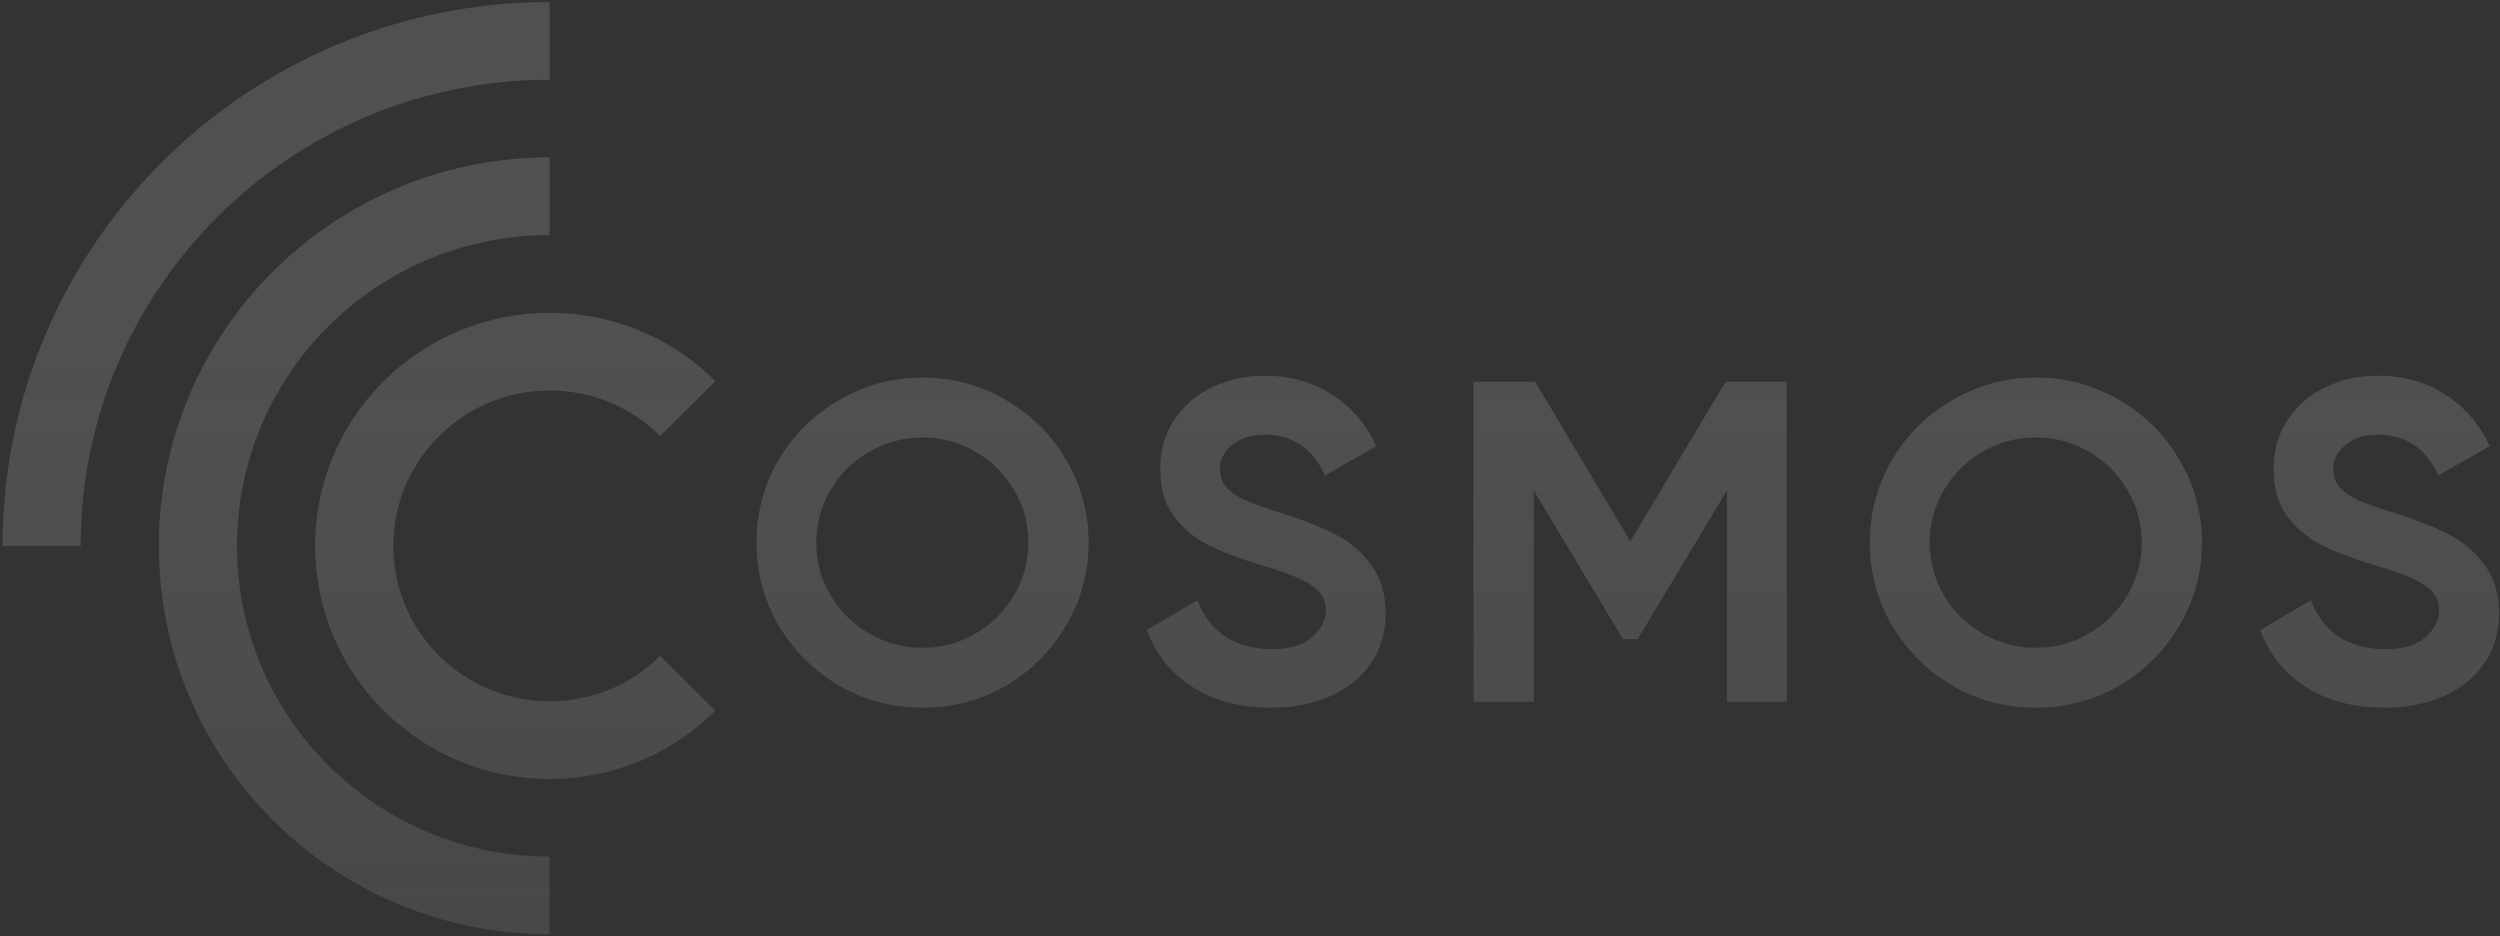
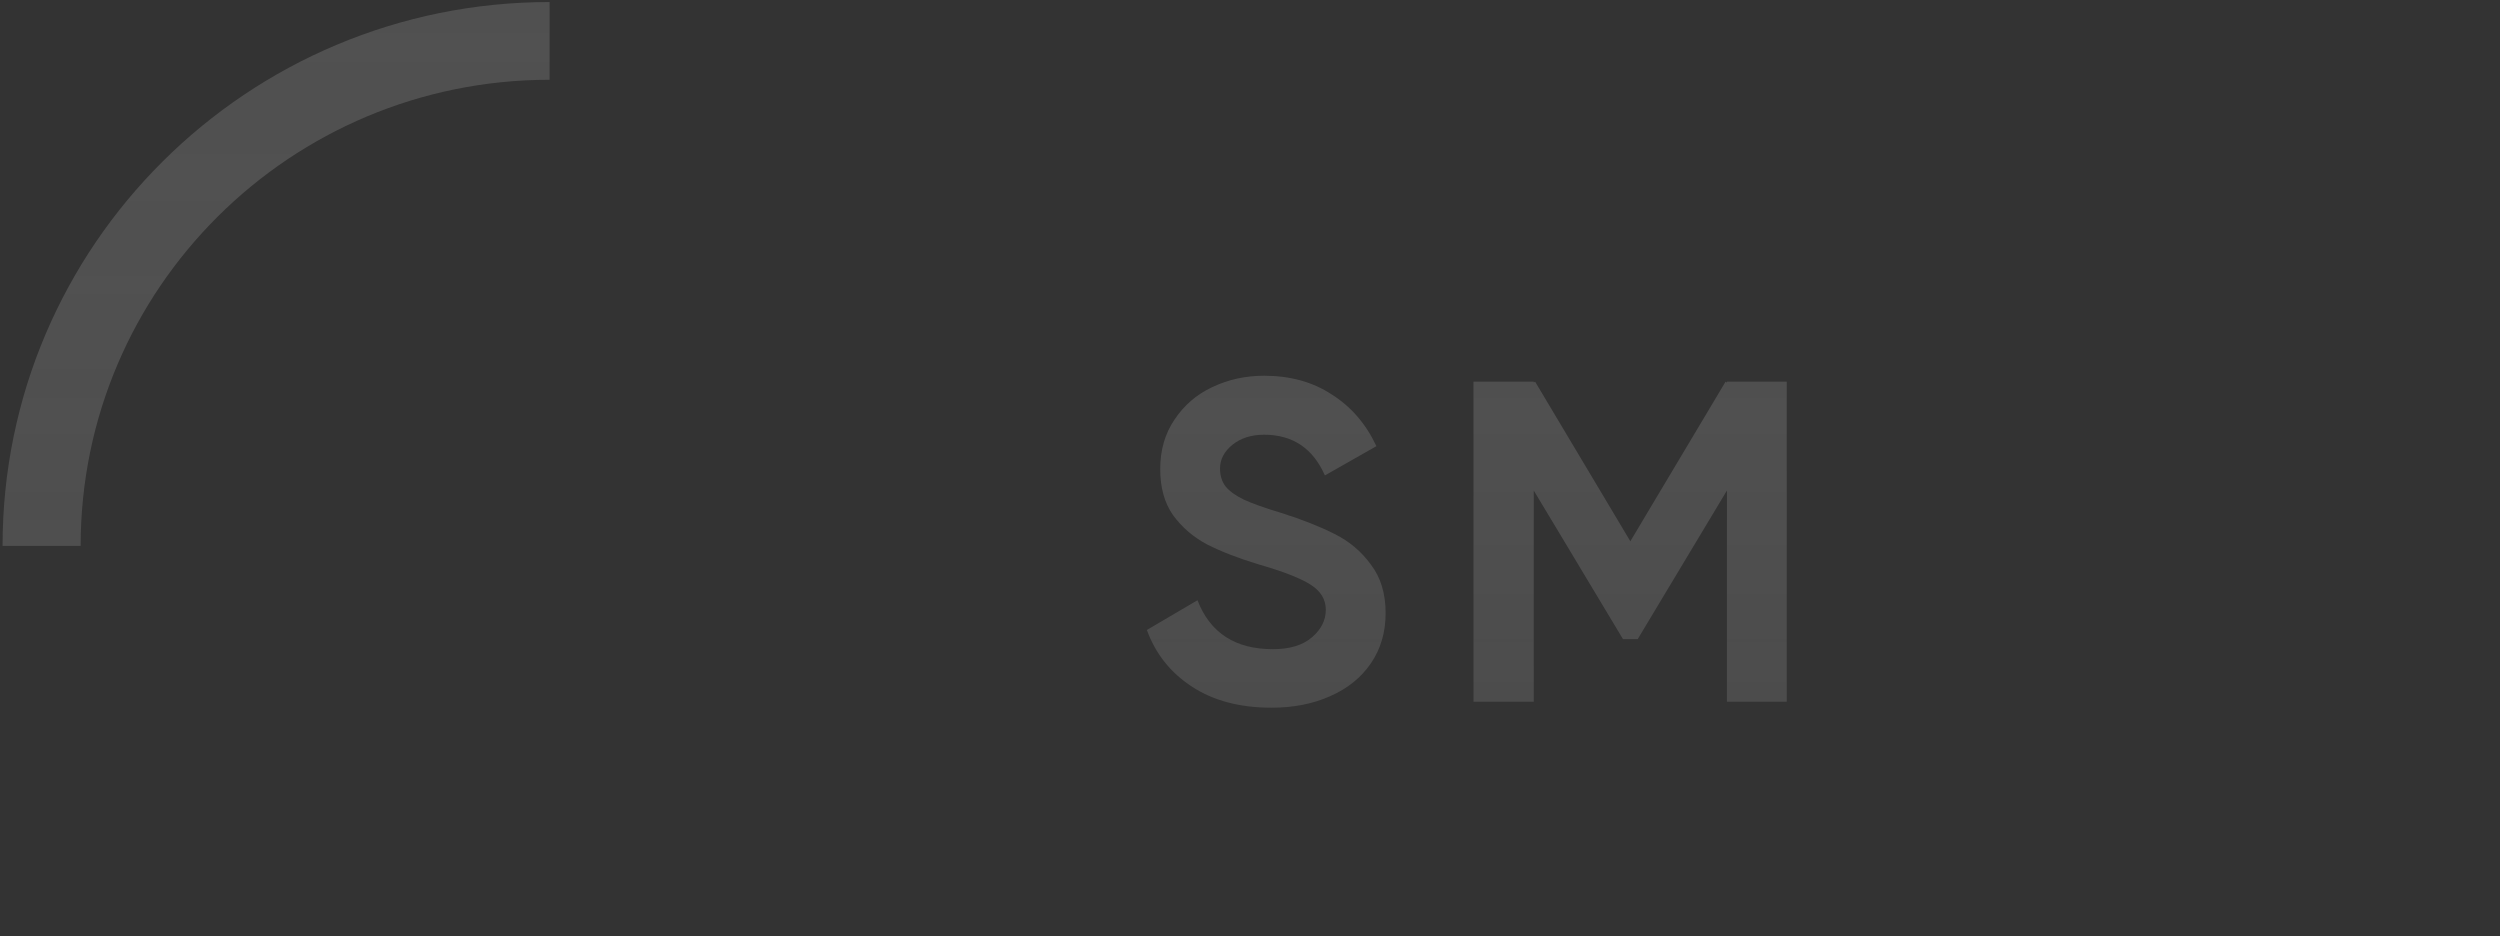
<svg xmlns="http://www.w3.org/2000/svg" width="916" height="343" viewBox="0 0 916 343" fill="none">
  <rect x="0" y="0" width="916" height="343" fill="#333333" stroke="none" />
  <path d="M0.94 200.022C0.94 89.989 90.674 0.749 201.37 0.749V29.229C106.482 29.229 29.548 105.702 29.548 200.022H0.94Z" fill="url(#paint0_linear_28_7856)" fill-opacity="0.5" />
-   <path d="M201.37 313.856C138.097 313.856 86.851 262.874 86.851 200.022C86.851 137.128 138.097 86.146 201.37 86.146V57.666C122.289 57.666 58.2 121.415 58.2 200.022C58.2 278.63 122.289 342.336 201.37 342.336V313.856Z" fill="url(#paint1_linear_28_7856)" fill-opacity="0.5" />
-   <path d="M241.889 240.299C219.534 262.52 183.267 262.52 160.882 240.269C138.526 218.047 138.526 181.997 160.882 159.776C183.267 137.524 219.534 137.524 241.889 159.746L262.118 139.638C228.555 106.275 174.186 106.275 140.622 139.638C107.059 173 107.059 227.044 140.622 260.407C174.186 293.769 228.555 293.769 262.118 260.407L241.889 240.299Z" fill="url(#paint2_linear_28_7856)" fill-opacity="0.5" />
-   <path d="M338.023 259.302C327.012 259.302 316.843 256.621 307.517 251.26C298.191 245.788 290.776 238.416 285.27 229.146C279.877 219.876 277.18 209.768 277.18 198.823C277.18 187.877 279.877 177.77 285.27 168.499C290.776 159.229 298.191 151.914 307.517 146.553C316.843 141.08 327.012 138.344 338.023 138.344C349.035 138.344 359.203 141.08 368.529 146.553C377.855 151.914 385.215 159.229 390.608 168.499C396.114 177.77 398.866 187.877 398.866 198.823C398.866 209.768 396.114 219.876 390.608 229.146C385.215 238.416 377.855 245.788 368.529 251.26C359.203 256.621 349.035 259.302 338.023 259.302ZM338.023 237.355C344.99 237.355 351.45 235.624 357.405 232.162C363.361 228.699 368.08 224.008 371.563 218.089C375.046 212.169 376.788 205.747 376.788 198.823C376.788 191.898 375.046 185.476 371.563 179.557C368.08 173.637 363.361 168.946 357.405 165.484C351.45 162.022 344.99 160.29 338.023 160.29C331.057 160.29 324.54 162.022 318.473 165.484C312.517 168.946 307.798 173.637 304.315 179.557C300.832 185.476 299.09 191.898 299.09 198.823C299.09 205.747 300.832 212.169 304.315 218.089C307.798 224.008 312.517 228.699 318.473 232.162C324.54 235.624 331.057 237.355 338.023 237.355Z" fill="url(#paint3_linear_28_7856)" fill-opacity="0.5" />
  <path d="M465.89 259.302C454.317 259.302 444.598 256.733 436.733 251.595C428.868 246.458 423.362 239.533 420.216 230.821L438.755 219.932C443.362 231.882 452.576 237.858 466.396 237.858C472.576 237.858 477.351 236.406 480.722 233.502C484.093 230.598 485.778 227.247 485.778 223.45C485.778 219.653 483.924 216.581 480.216 214.236C476.621 211.89 470.16 209.377 460.834 206.697C453.531 204.463 447.351 202.062 442.295 199.493C437.238 196.812 433.081 193.238 429.823 188.771C426.677 184.303 425.104 178.663 425.104 171.85C425.104 164.925 426.845 158.894 430.328 153.757C433.811 148.507 438.418 144.542 444.149 141.862C449.991 139.07 456.34 137.674 463.194 137.674C472.744 137.674 481.003 139.963 487.969 144.542C495.048 149.01 500.497 155.32 504.318 163.474L485.441 174.196C481.059 164.255 473.643 159.285 463.194 159.285C458.475 159.285 454.598 160.514 451.564 162.971C448.531 165.428 447.014 168.332 447.014 171.683C447.014 174.251 447.688 176.429 449.036 178.216C450.497 180.003 452.744 181.623 455.778 183.075C458.924 184.527 463.475 186.146 469.43 187.933C477.183 190.39 483.699 192.959 488.98 195.64C494.374 198.32 498.812 202.062 502.295 206.864C505.891 211.555 507.688 217.475 507.688 224.623C507.688 231.659 505.891 237.802 502.295 243.051C498.7 248.301 493.7 252.321 487.295 255.113C481.003 257.906 473.868 259.302 465.89 259.302Z" fill="url(#paint4_linear_28_7856)" fill-opacity="0.5" />
  <path d="M632.751 140.187V139.852H654.661V257.124H632.751V179.724L600.054 234.172H594.661L561.964 179.724V257.124H539.885V139.852H561.964V140.187L562.469 139.852L597.357 198.32L632.245 139.852L632.751 140.187Z" fill="url(#paint5_linear_28_7856)" fill-opacity="0.5" />
-   <path d="M745.958 259.302C734.946 259.302 724.778 256.621 715.452 251.26C706.126 245.788 698.71 238.416 693.204 229.146C687.811 219.876 685.114 209.768 685.114 198.823C685.114 187.877 687.811 177.77 693.204 168.499C698.71 159.229 706.126 151.914 715.452 146.553C724.778 141.08 734.946 138.344 745.958 138.344C756.969 138.344 767.138 141.08 776.463 146.553C785.789 151.914 793.149 159.229 798.542 168.499C804.048 177.77 806.801 187.877 806.801 198.823C806.801 209.768 804.048 219.876 798.542 229.146C793.149 238.416 785.789 245.788 776.463 251.26C767.138 256.621 756.969 259.302 745.958 259.302ZM745.958 237.355C752.924 237.355 759.385 235.624 765.34 232.162C771.295 228.699 776.014 224.008 779.497 218.089C782.98 212.169 784.722 205.747 784.722 198.823C784.722 191.898 782.98 185.476 779.497 179.557C776.014 173.637 771.295 168.946 765.34 165.484C759.385 162.022 752.924 160.29 745.958 160.29C738.991 160.29 732.474 162.022 726.407 165.484C720.452 168.946 715.733 173.637 712.249 179.557C708.766 185.476 707.025 191.898 707.025 198.823C707.025 205.747 708.766 212.169 712.249 218.089C715.733 224.008 720.452 228.699 726.407 232.162C732.474 235.624 738.991 237.355 745.958 237.355Z" fill="url(#paint6_linear_28_7856)" fill-opacity="0.5" />
-   <path d="M873.825 259.302C862.252 259.302 852.532 256.733 844.667 251.595C836.802 246.458 831.296 239.533 828.15 230.821L846.69 219.932C851.296 231.882 860.51 237.858 874.33 237.858C880.51 237.858 885.285 236.406 888.656 233.502C892.027 230.598 893.713 227.247 893.713 223.45C893.713 219.653 891.859 216.581 888.151 214.236C884.555 211.89 878.094 209.377 868.769 206.697C861.465 204.463 855.285 202.062 850.229 199.493C845.173 196.812 841.015 193.238 837.757 188.771C834.611 184.303 833.038 178.663 833.038 171.85C833.038 164.925 834.779 158.894 838.263 153.757C841.746 148.507 846.353 144.542 852.083 141.862C857.926 139.07 864.274 137.674 871.128 137.674C880.679 137.674 888.937 139.963 895.904 144.542C902.982 149.01 908.432 155.32 912.252 163.474L893.375 174.196C888.993 164.255 881.578 159.285 871.128 159.285C866.409 159.285 862.532 160.514 859.499 162.971C856.465 165.428 854.948 168.332 854.948 171.683C854.948 174.251 855.622 176.429 856.971 178.216C858.431 180.003 860.679 181.623 863.712 183.075C866.858 184.527 871.409 186.146 877.364 187.933C885.117 190.39 891.634 192.959 896.915 195.64C902.308 198.32 906.746 202.062 910.229 206.864C913.825 211.555 915.623 217.475 915.623 224.623C915.623 231.659 913.825 237.802 910.229 243.051C906.634 248.301 901.634 252.321 895.229 255.113C888.937 257.906 881.802 259.302 873.825 259.302Z" fill="url(#paint7_linear_28_7856)" fill-opacity="0.5" />
  <defs>
    <linearGradient id="paint0_linear_28_7856" x1="458.281" y1="0.749" x2="458.281" y2="342.336" gradientUnits="userSpaceOnUse">
      <stop stop-color="#A7A7A7" stop-opacity="0.5" />
      <stop offset="1" stop-color="white" stop-opacity="0.2" />
    </linearGradient>
    <linearGradient id="paint1_linear_28_7856" x1="458.281" y1="0.749" x2="458.281" y2="342.336" gradientUnits="userSpaceOnUse">
      <stop stop-color="#A7A7A7" stop-opacity="0.5" />
      <stop offset="1" stop-color="white" stop-opacity="0.2" />
    </linearGradient>
    <linearGradient id="paint2_linear_28_7856" x1="458.281" y1="0.749" x2="458.281" y2="342.336" gradientUnits="userSpaceOnUse">
      <stop stop-color="#A7A7A7" stop-opacity="0.5" />
      <stop offset="1" stop-color="white" stop-opacity="0.2" />
    </linearGradient>
    <linearGradient id="paint3_linear_28_7856" x1="458.281" y1="0.749" x2="458.281" y2="342.336" gradientUnits="userSpaceOnUse">
      <stop stop-color="#A7A7A7" stop-opacity="0.5" />
      <stop offset="1" stop-color="white" stop-opacity="0.2" />
    </linearGradient>
    <linearGradient id="paint4_linear_28_7856" x1="458.281" y1="0.749" x2="458.281" y2="342.336" gradientUnits="userSpaceOnUse">
      <stop stop-color="#A7A7A7" stop-opacity="0.5" />
      <stop offset="1" stop-color="white" stop-opacity="0.2" />
    </linearGradient>
    <linearGradient id="paint5_linear_28_7856" x1="458.281" y1="0.749" x2="458.281" y2="342.336" gradientUnits="userSpaceOnUse">
      <stop stop-color="#A7A7A7" stop-opacity="0.5" />
      <stop offset="1" stop-color="white" stop-opacity="0.2" />
    </linearGradient>
    <linearGradient id="paint6_linear_28_7856" x1="458.281" y1="0.749" x2="458.281" y2="342.336" gradientUnits="userSpaceOnUse">
      <stop stop-color="#A7A7A7" stop-opacity="0.5" />
      <stop offset="1" stop-color="white" stop-opacity="0.2" />
    </linearGradient>
    <linearGradient id="paint7_linear_28_7856" x1="458.281" y1="0.749" x2="458.281" y2="342.336" gradientUnits="userSpaceOnUse">
      <stop stop-color="#A7A7A7" stop-opacity="0.5" />
      <stop offset="1" stop-color="white" stop-opacity="0.2" />
    </linearGradient>
  </defs>
</svg>